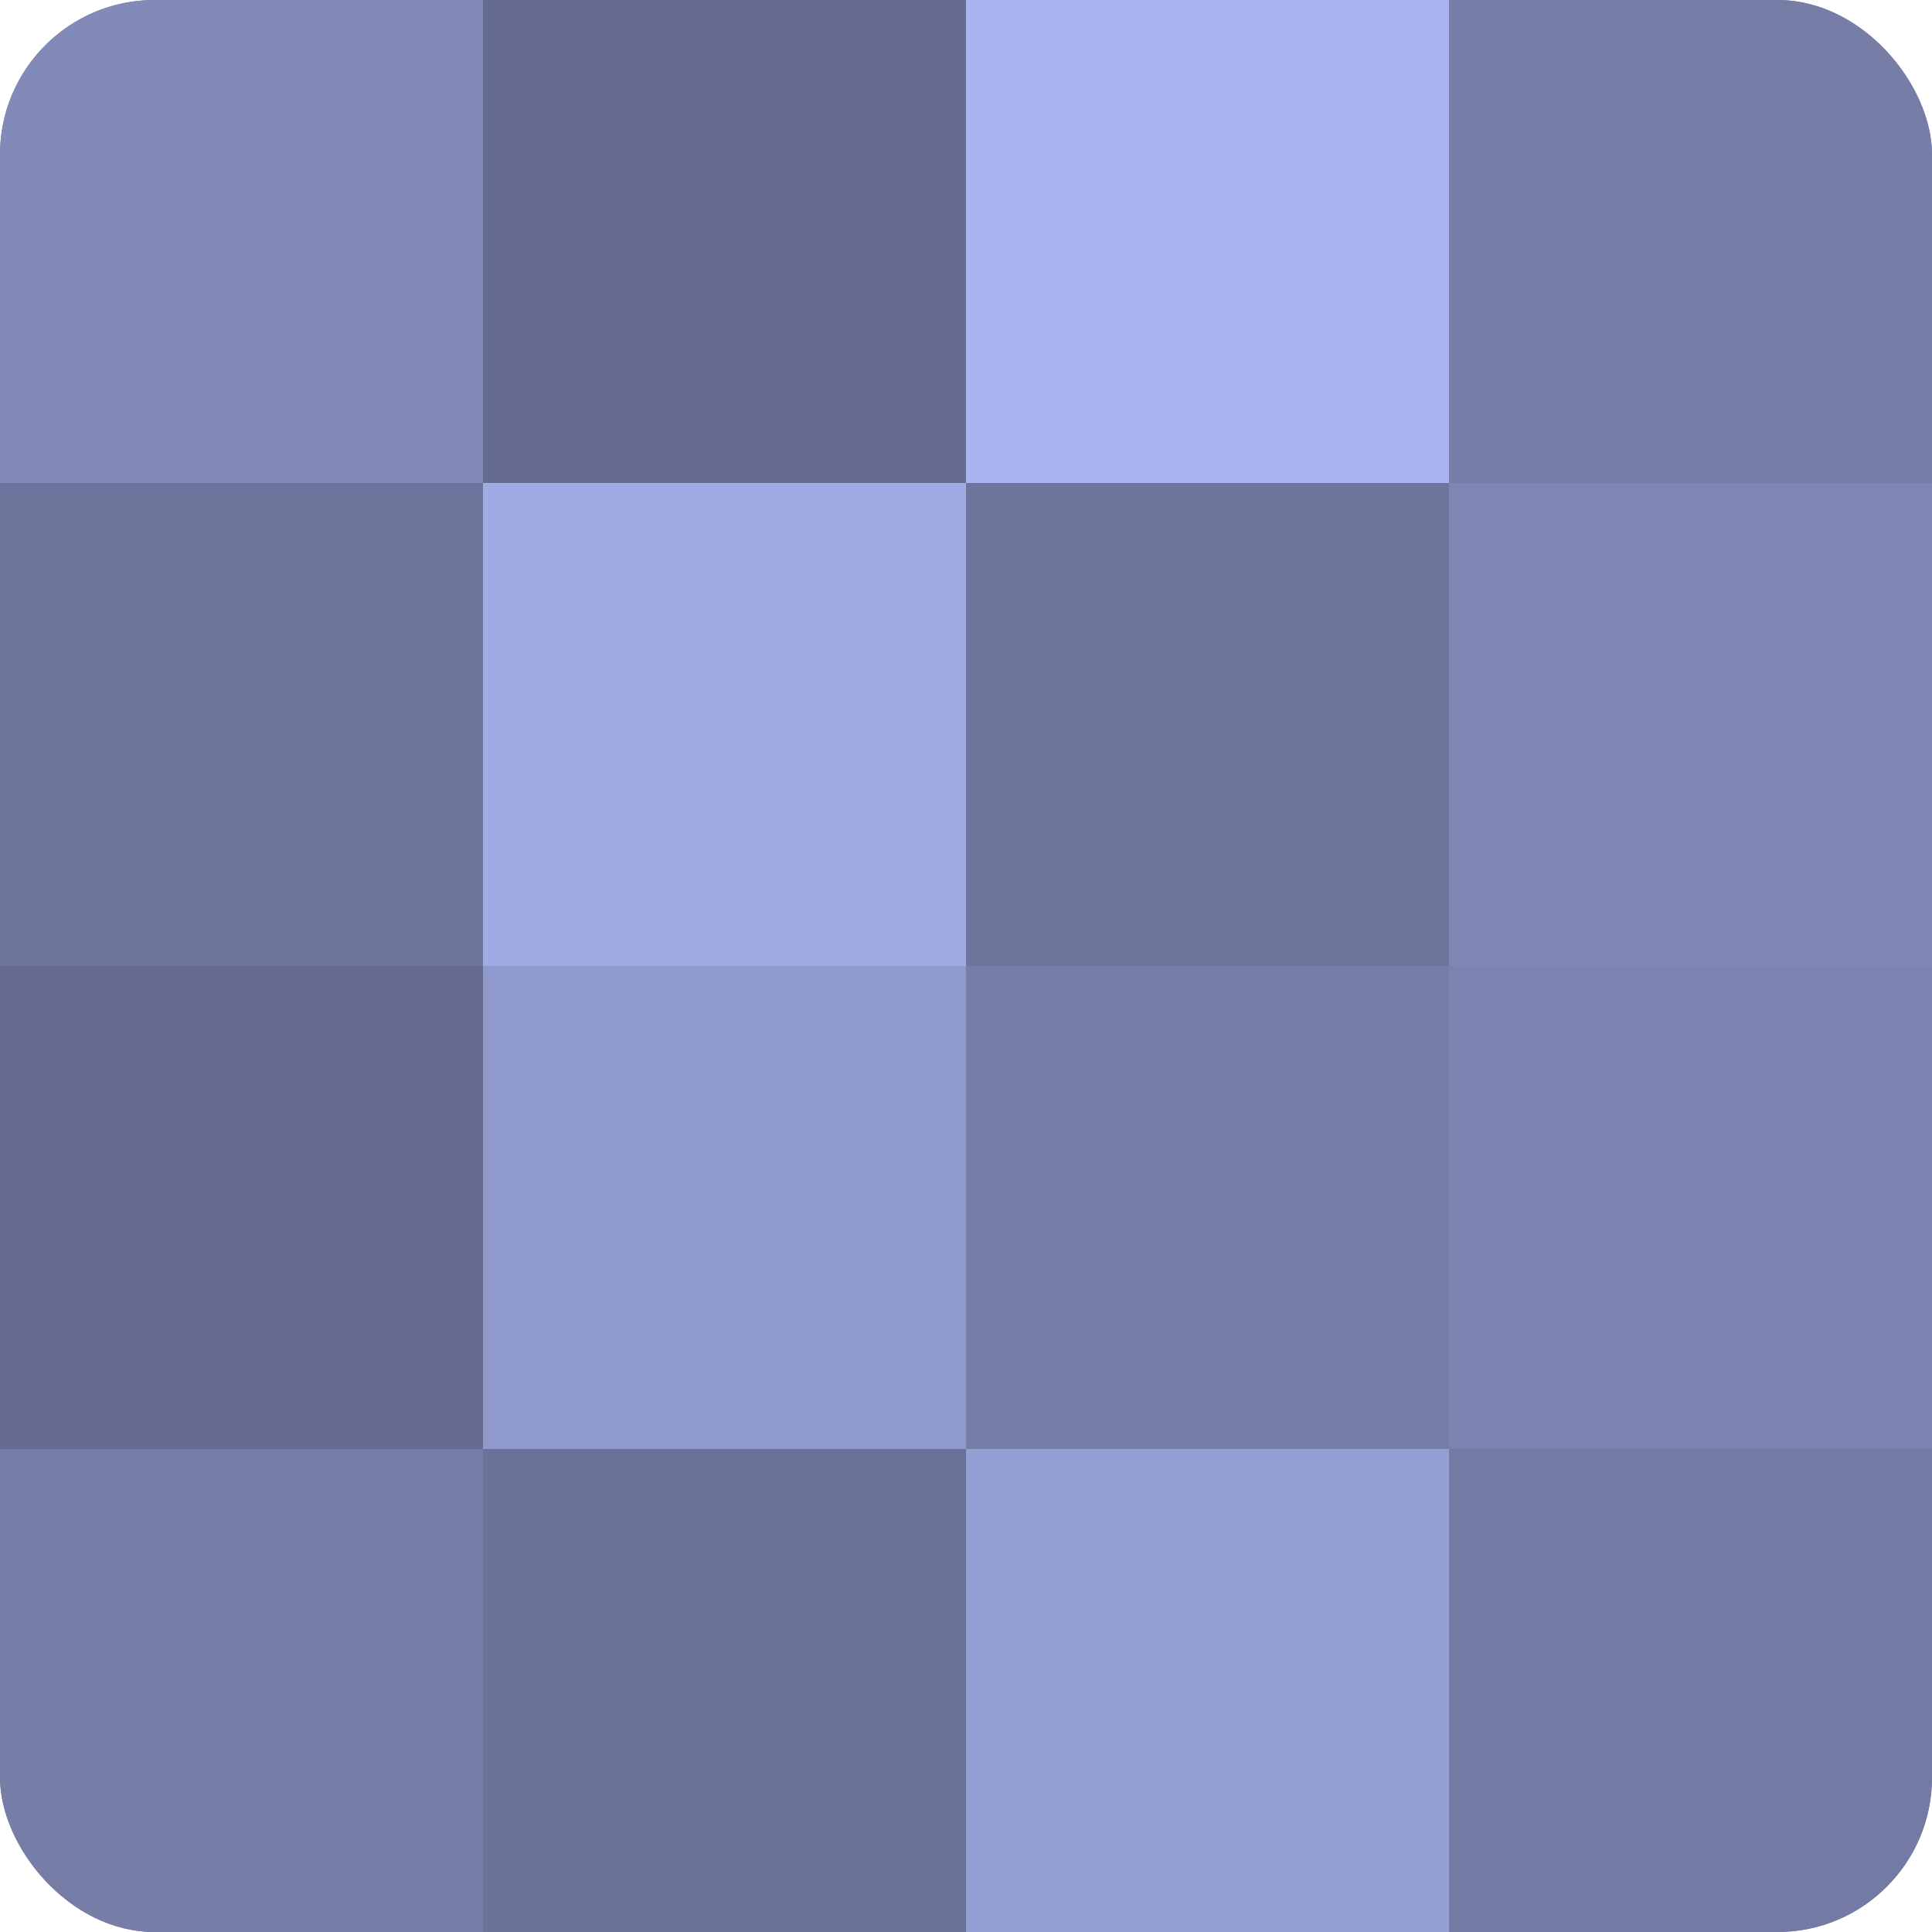
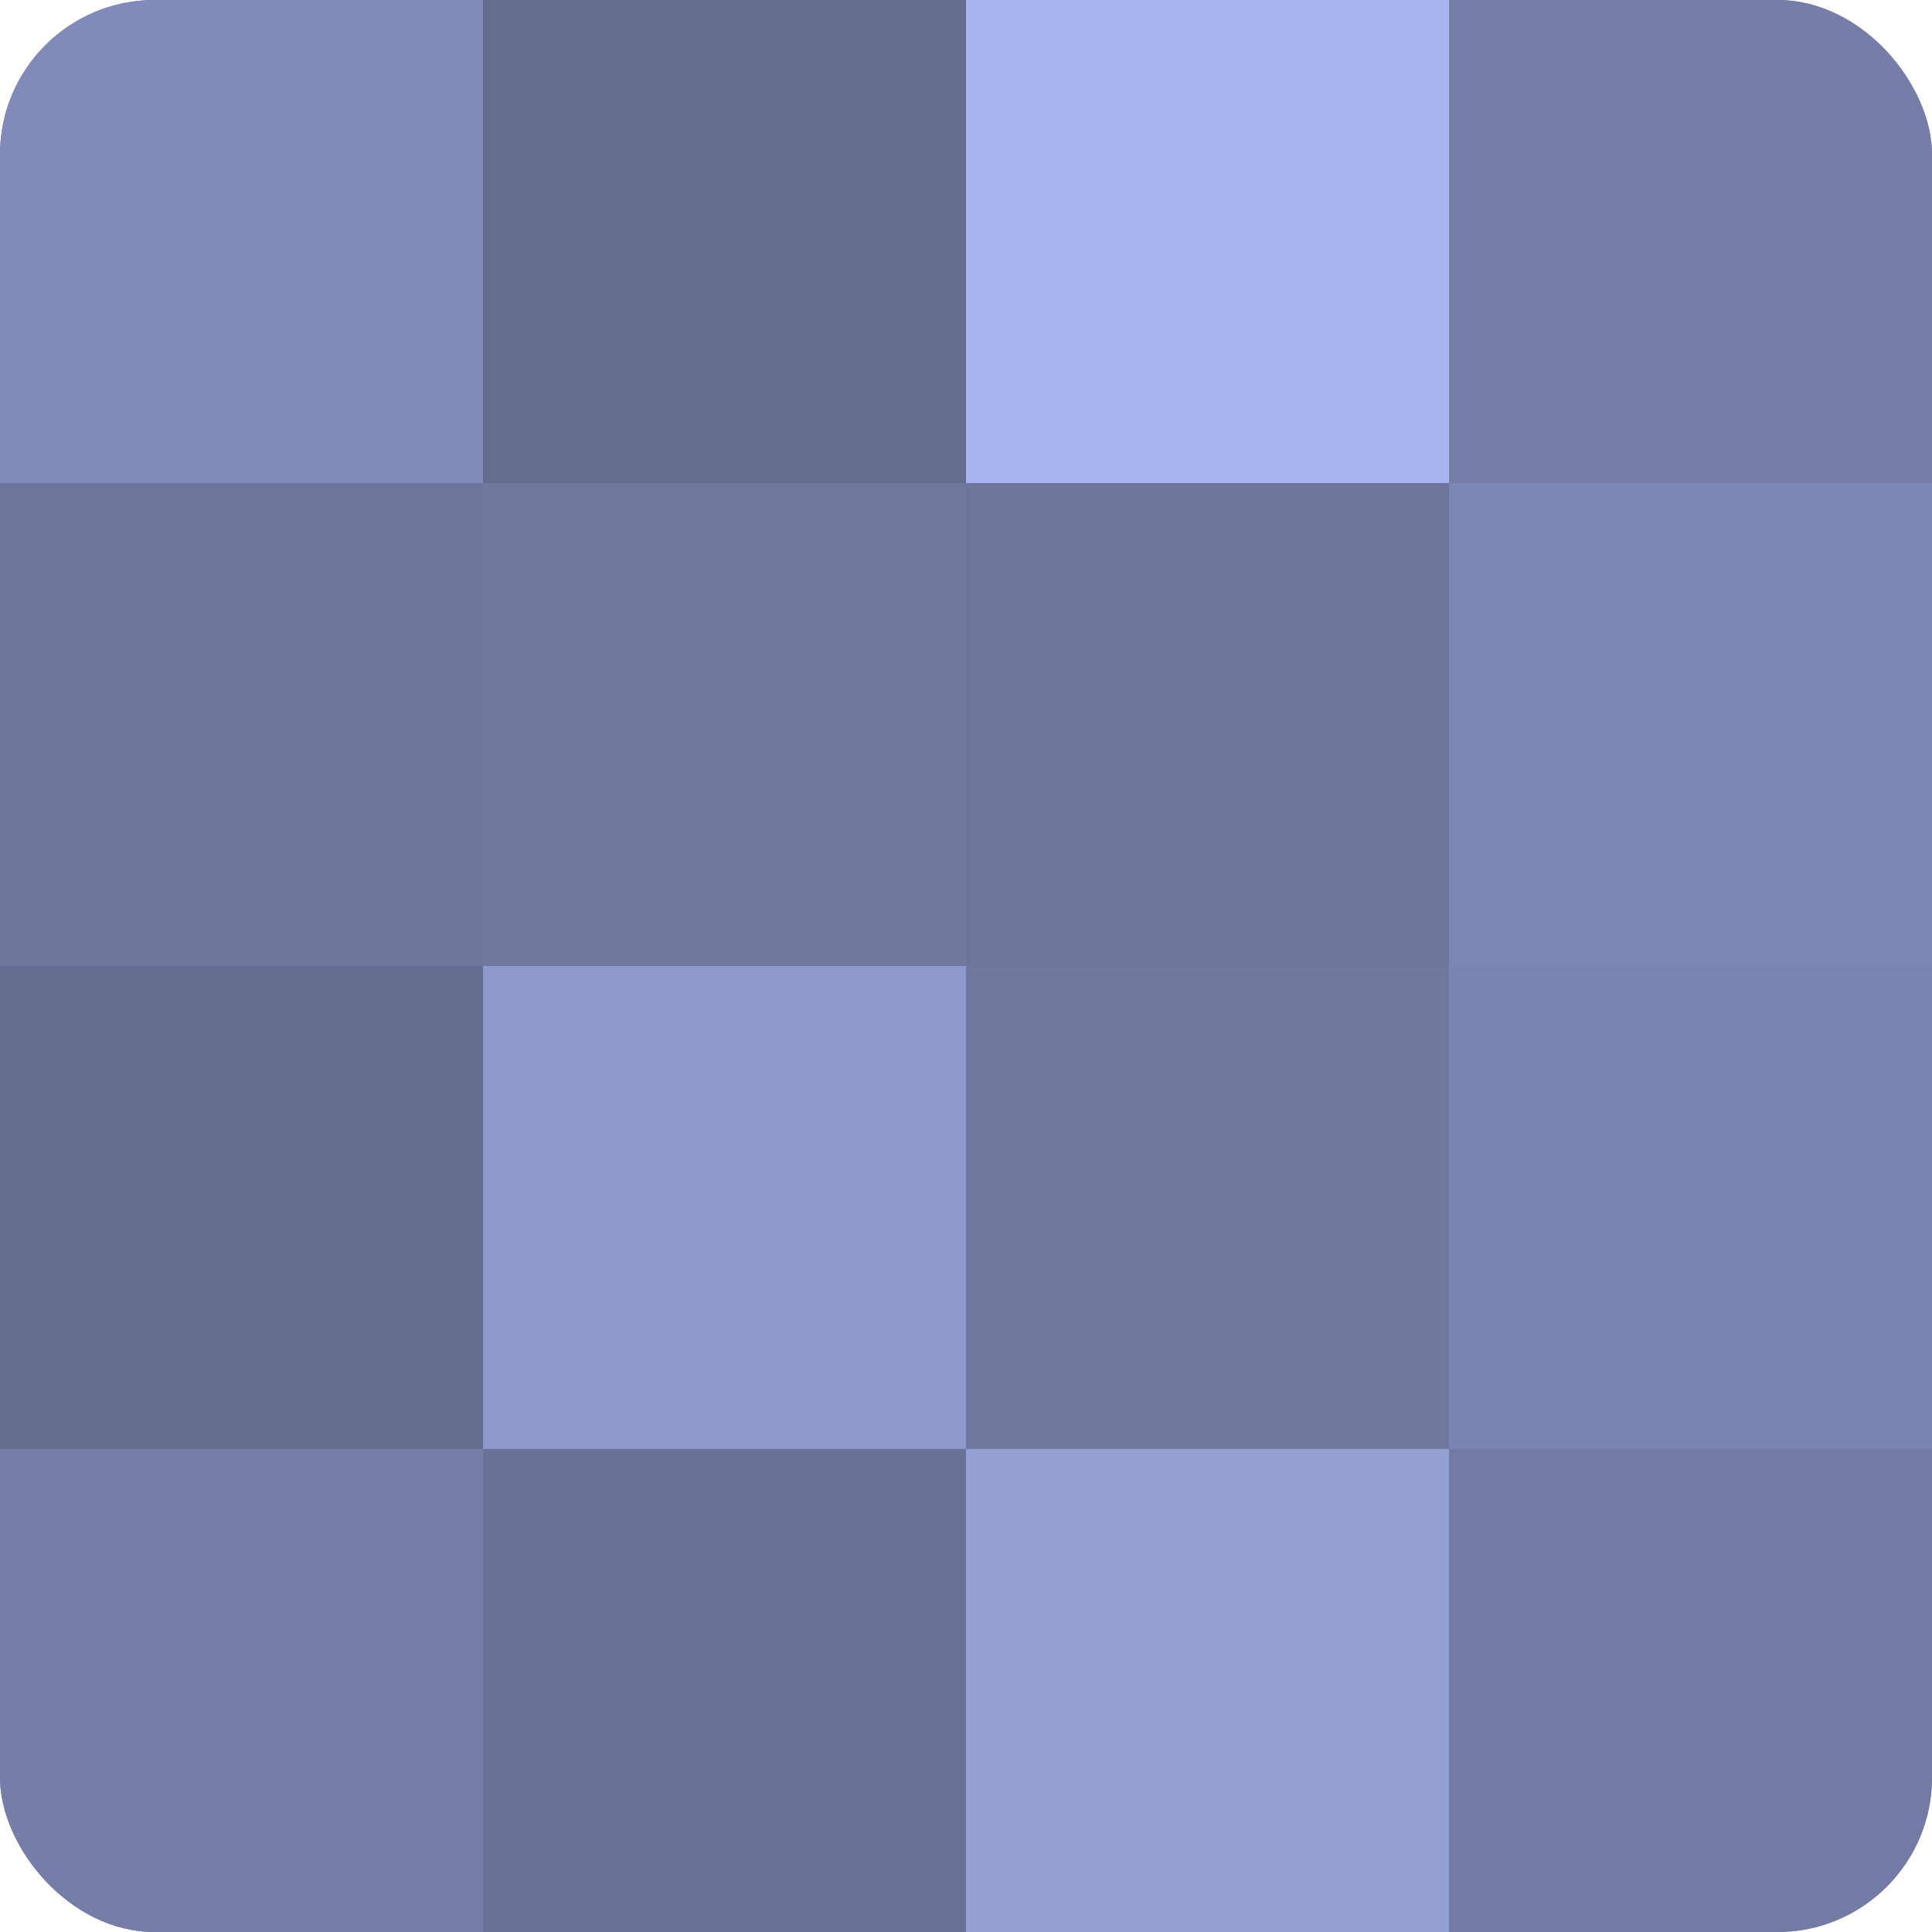
<svg xmlns="http://www.w3.org/2000/svg" width="60" height="60" viewBox="0 0 100 100" preserveAspectRatio="xMidYMid meet">
  <defs>
    <clipPath id="c" width="100" height="100">
      <rect width="100" height="100" rx="8" ry="8" />
    </clipPath>
  </defs>
  <g clip-path="url(#c)">
    <rect width="100" height="100" fill="#7078a0" />
    <rect width="25" height="25" fill="#818ab8" />
    <rect y="25" width="25" height="25" fill="#6d759c" />
    <rect y="50" width="25" height="25" fill="#656c90" />
    <rect y="75" width="25" height="25" fill="#767ea8" />
    <rect x="25" width="25" height="25" fill="#656c90" />
-     <rect x="25" y="25" width="25" height="25" fill="#9fabe4" />
    <rect x="25" y="50" width="25" height="25" fill="#8f99cc" />
    <rect x="25" y="75" width="25" height="25" fill="#6a7298" />
    <rect x="50" width="25" height="25" fill="#a8b4f0" />
    <rect x="50" y="25" width="25" height="25" fill="#6d759c" />
-     <rect x="50" y="50" width="25" height="25" fill="#767ea8" />
    <rect x="50" y="75" width="25" height="25" fill="#949fd4" />
    <rect x="75" width="25" height="25" fill="#767ea8" />
    <rect x="75" y="25" width="25" height="25" fill="#7e87b4" />
    <rect x="75" y="50" width="25" height="25" fill="#7b84b0" />
    <rect x="75" y="75" width="25" height="25" fill="#737ba4" />
  </g>
</svg>